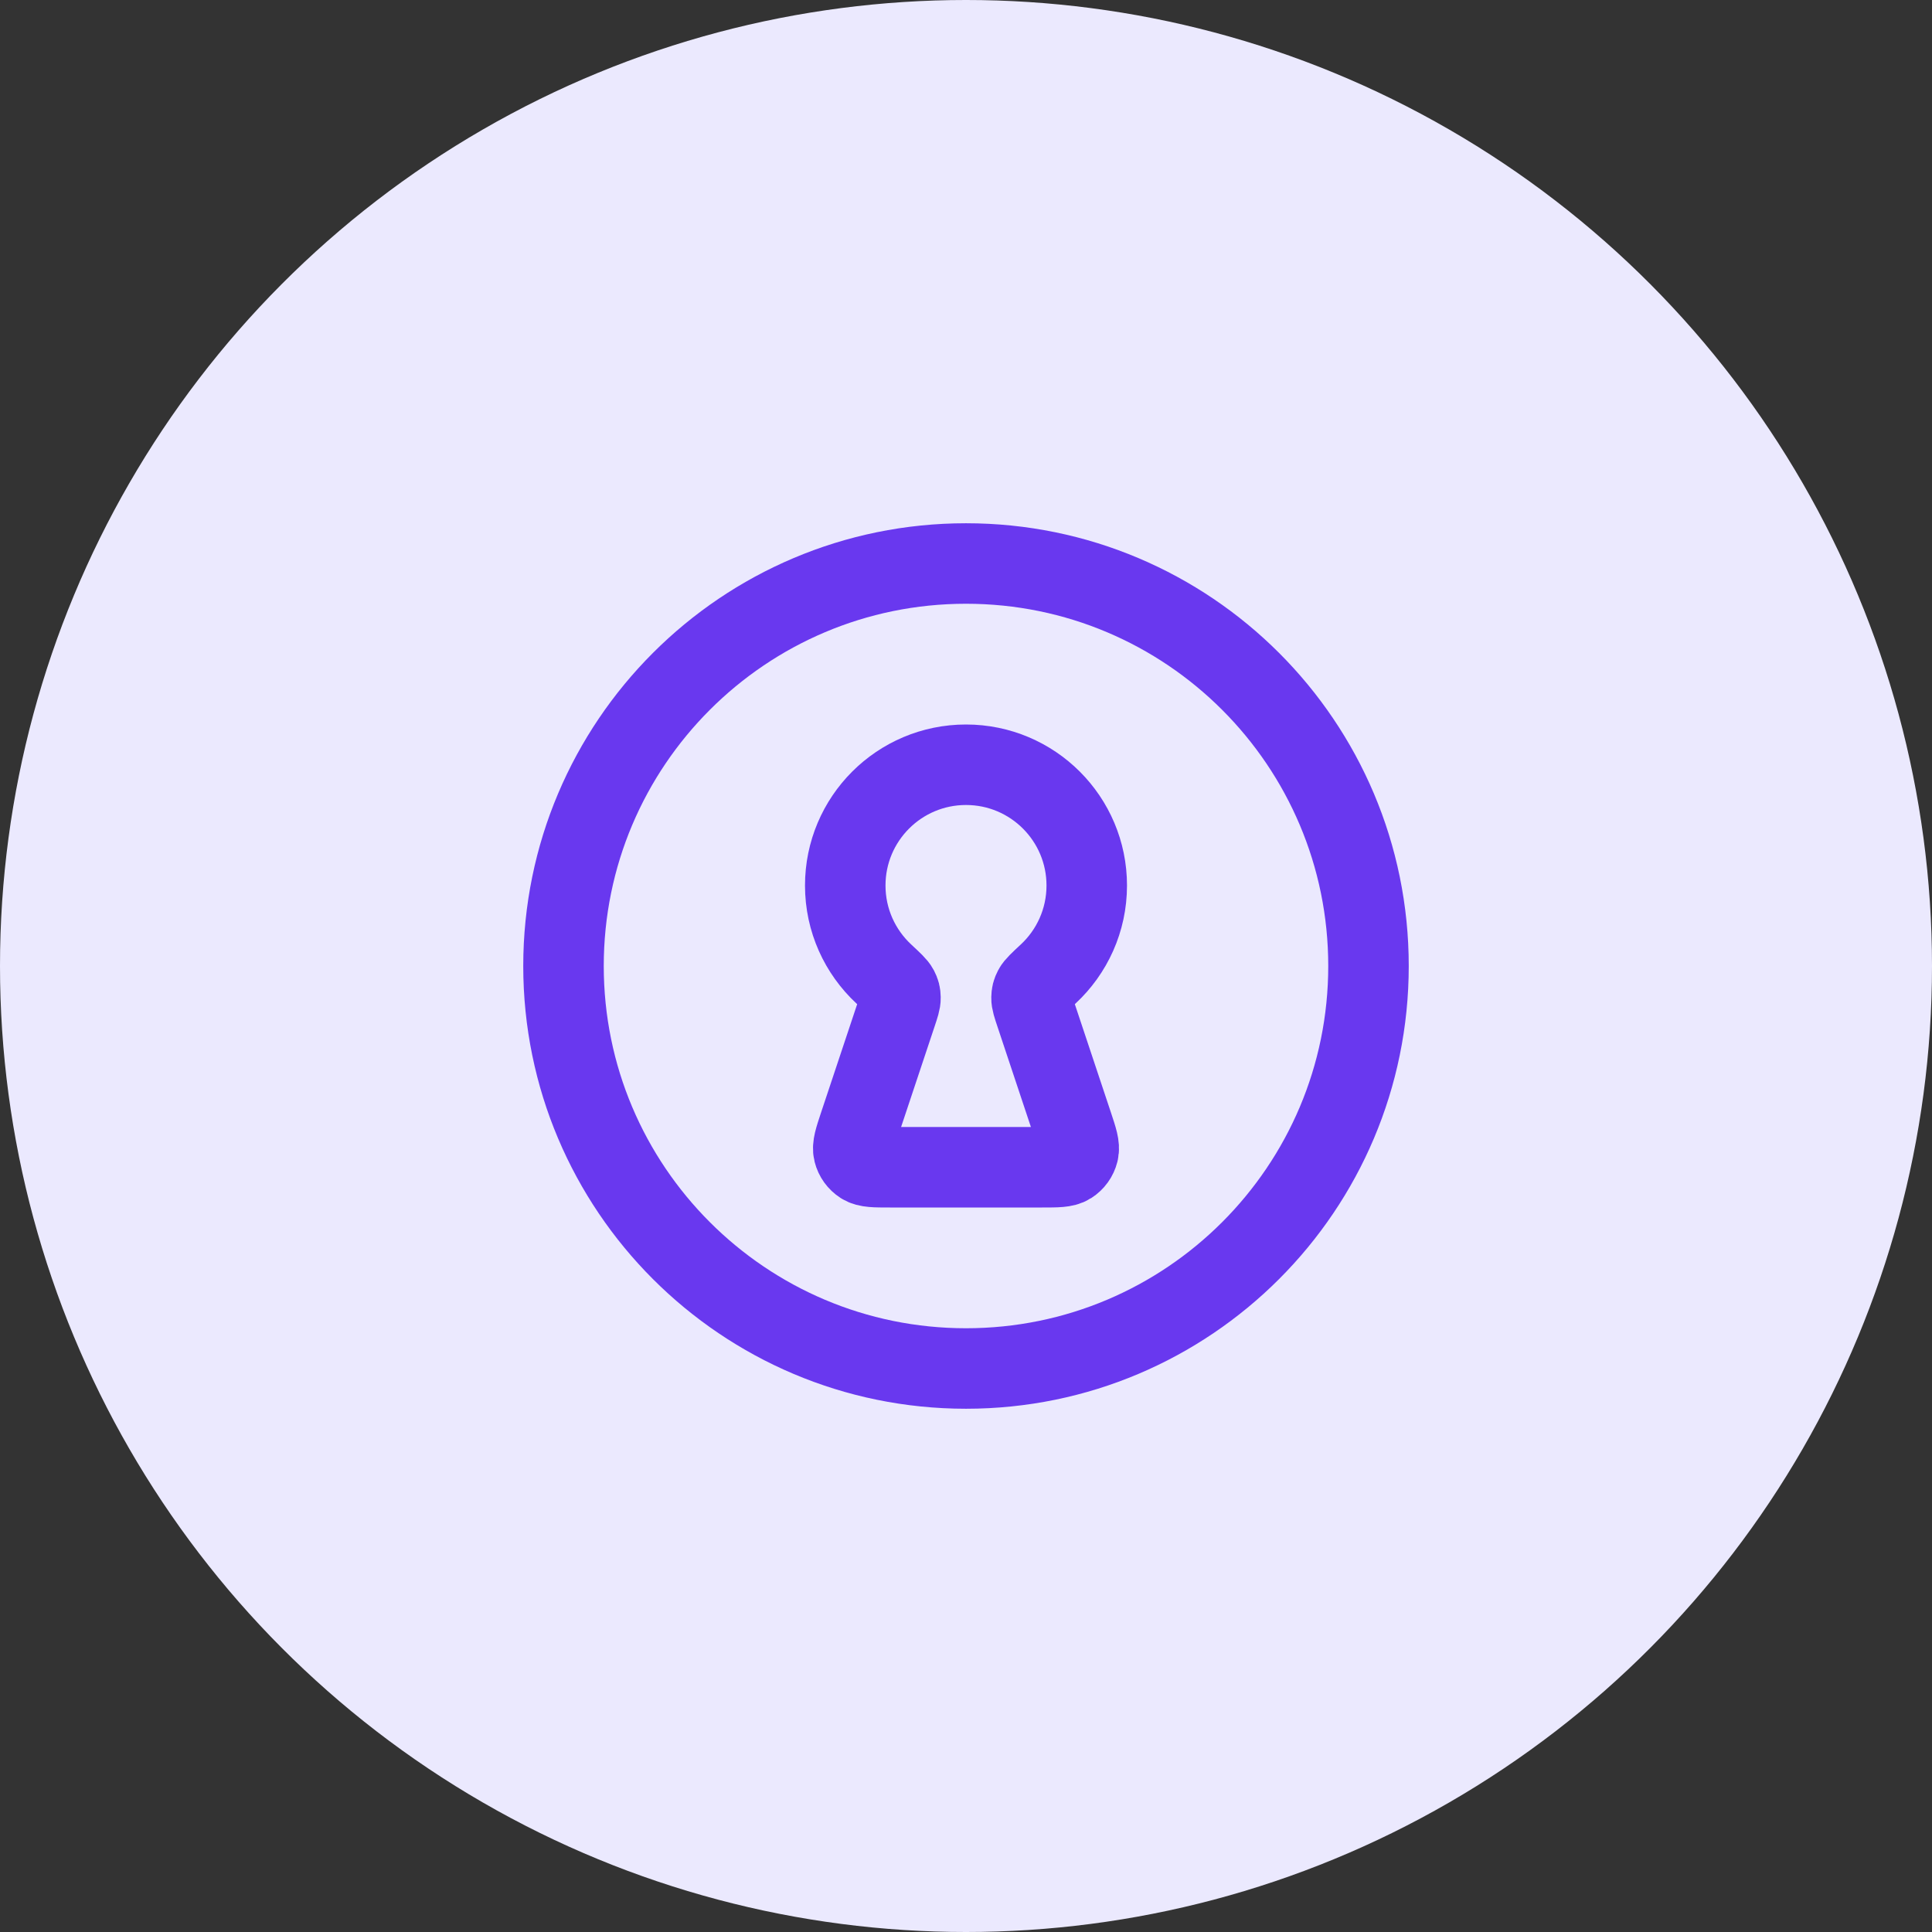
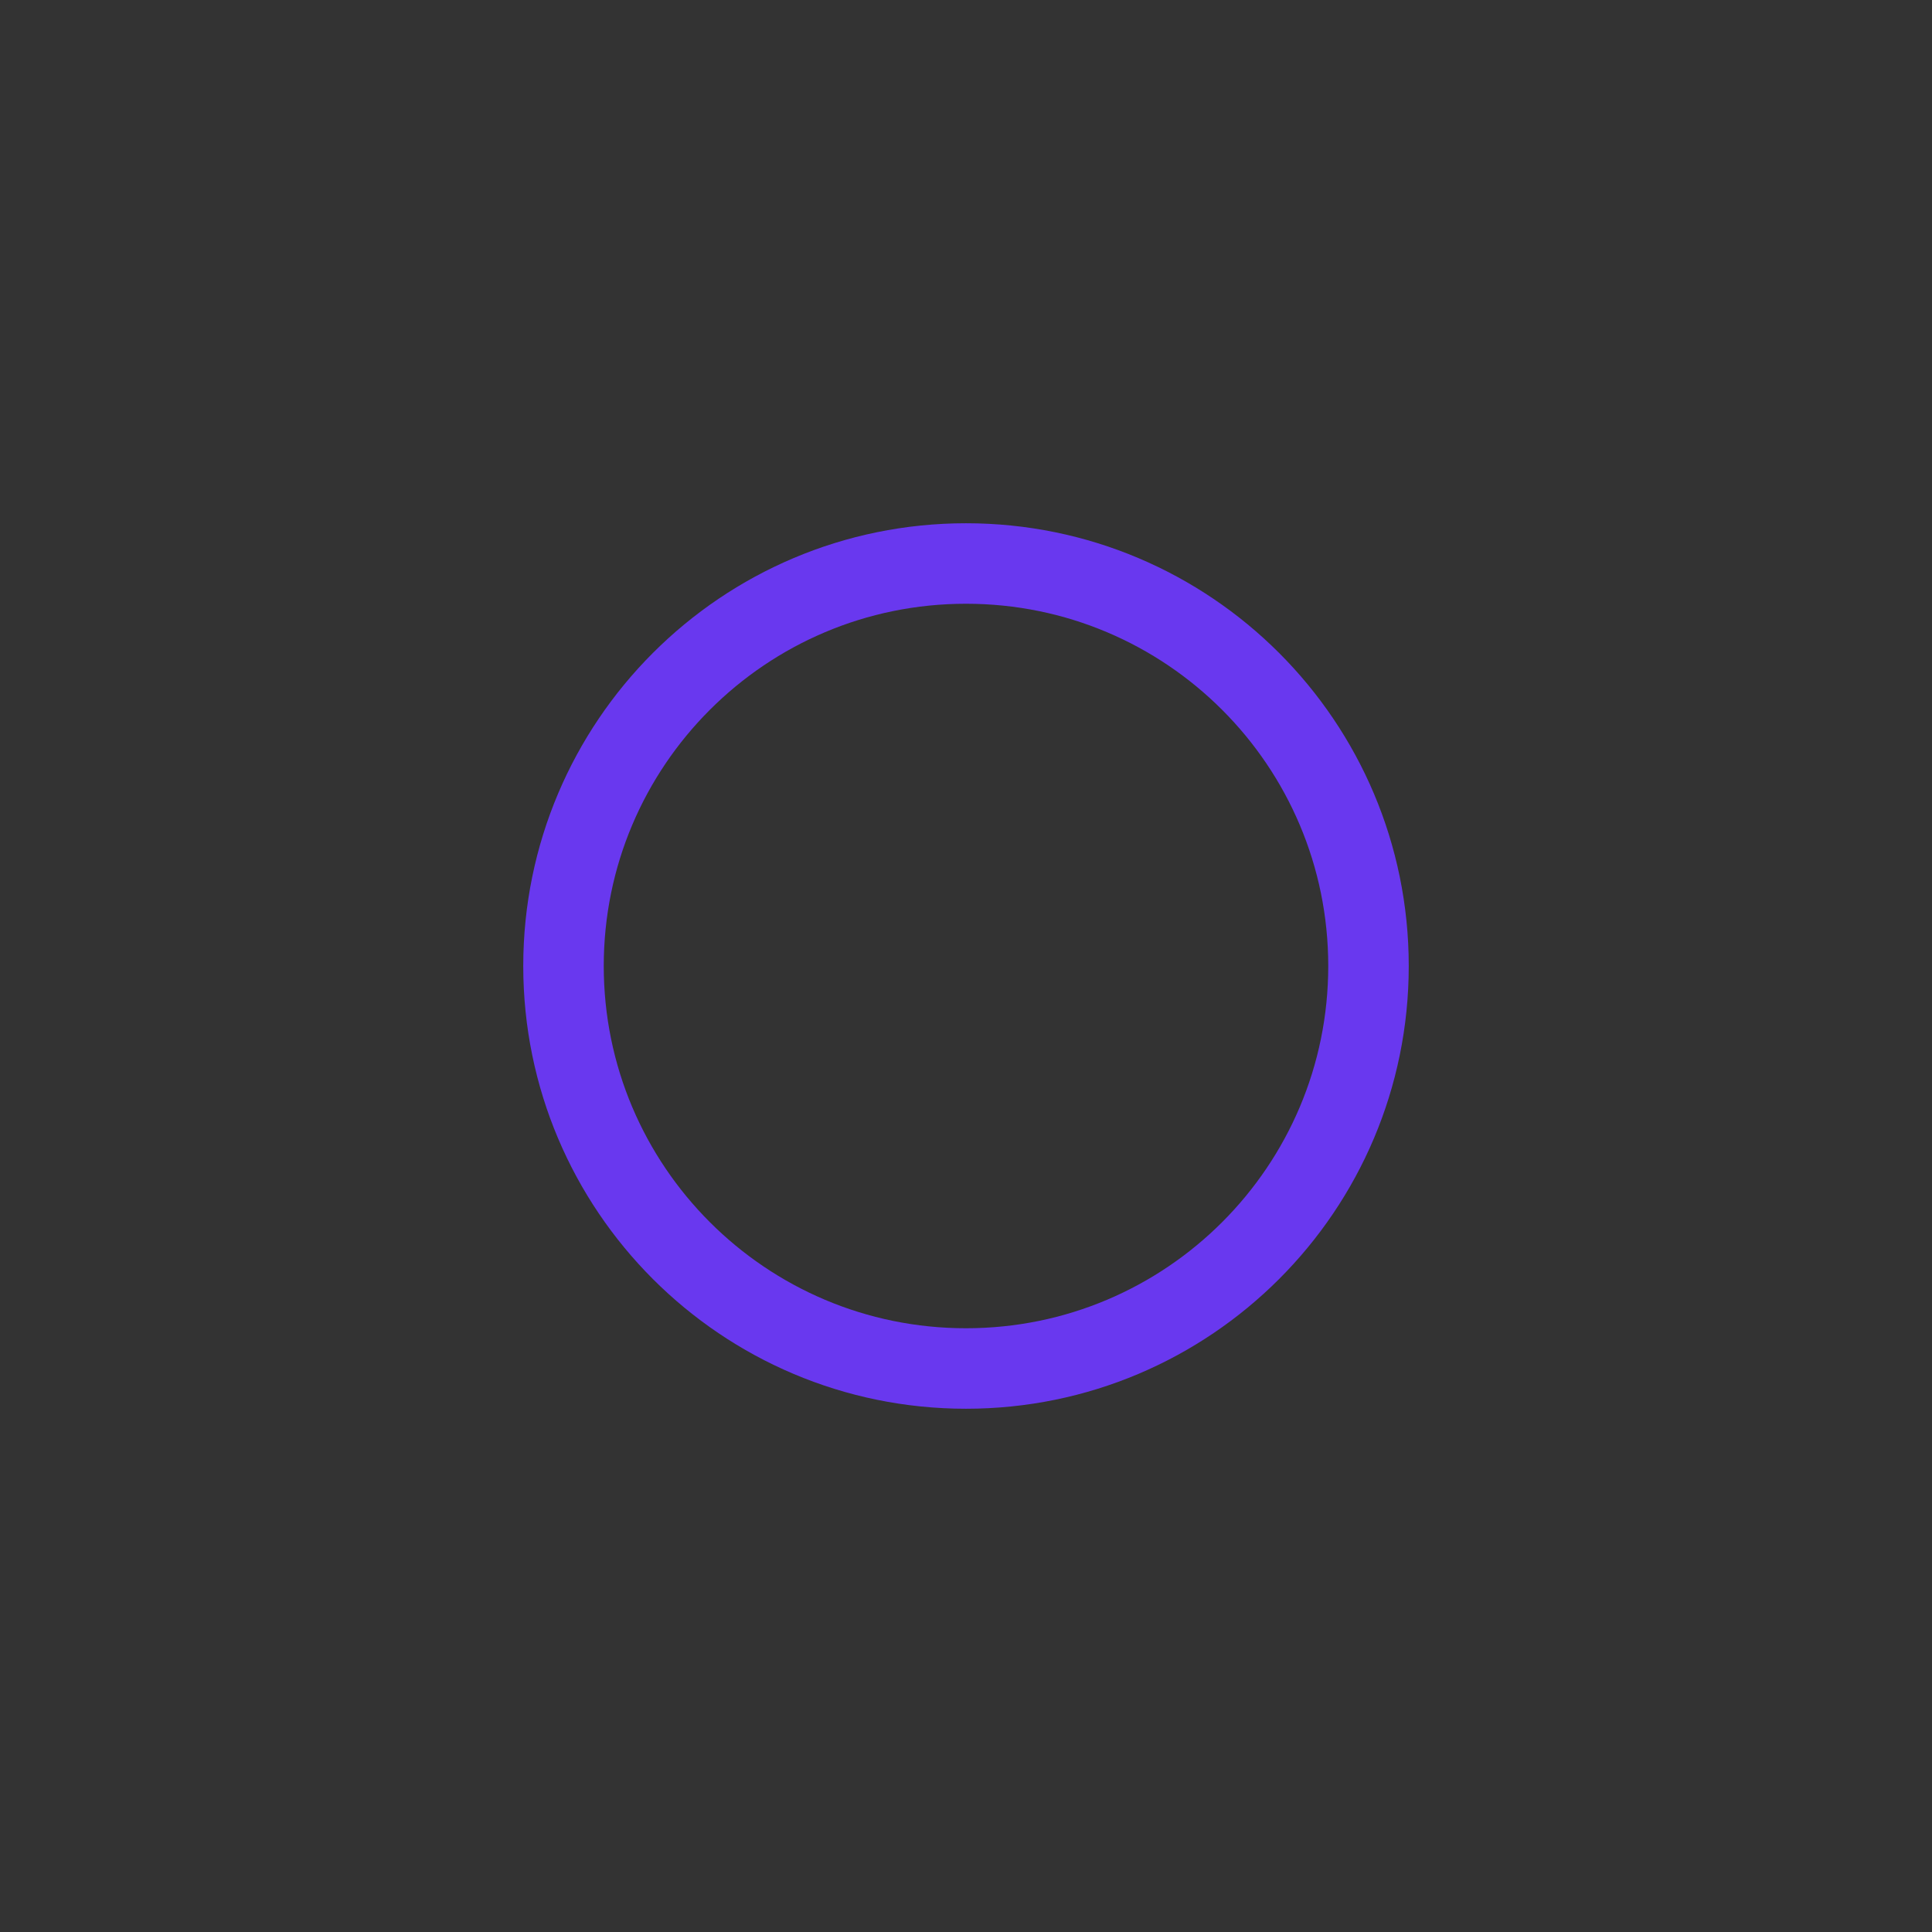
<svg xmlns="http://www.w3.org/2000/svg" width="48" height="48" viewBox="0 0 48 48" fill="none">
  <rect x="0" y="0" width="48" height="48" fill="#333333" stroke="none" />
-   <circle cx="24" cy="24" r="24" fill="#EBE9FE" />
  <path d="M24 34C29.523 34 34 29.523 34 24C34 18.477 29.523 14 24 14C18.477 14 14 18.477 14 24C14 29.523 18.477 34 24 34Z" stroke="#6938EF" stroke-width="2" stroke-linecap="round" stroke-linejoin="round" />
-   <path d="M25.732 25.195C25.661 24.983 25.626 24.877 25.628 24.791C25.63 24.7 25.642 24.652 25.684 24.571C25.724 24.494 25.83 24.395 26.043 24.197C26.632 23.649 27 22.867 27 22C27 20.343 25.657 19 24 19C22.343 19 21 20.343 21 22C21 22.867 21.368 23.649 21.957 24.197C22.17 24.395 22.276 24.494 22.316 24.571C22.358 24.652 22.37 24.7 22.372 24.791C22.374 24.877 22.339 24.983 22.268 25.195L21.351 27.947C21.233 28.302 21.173 28.48 21.209 28.622C21.24 28.746 21.317 28.853 21.425 28.922C21.548 29 21.735 29 22.11 29H25.89C26.265 29 26.452 29 26.575 28.922C26.683 28.853 26.76 28.746 26.791 28.622C26.827 28.48 26.767 28.302 26.649 27.947L25.732 25.195Z" stroke="#6938EF" stroke-width="2" stroke-linecap="round" stroke-linejoin="round" />
</svg>